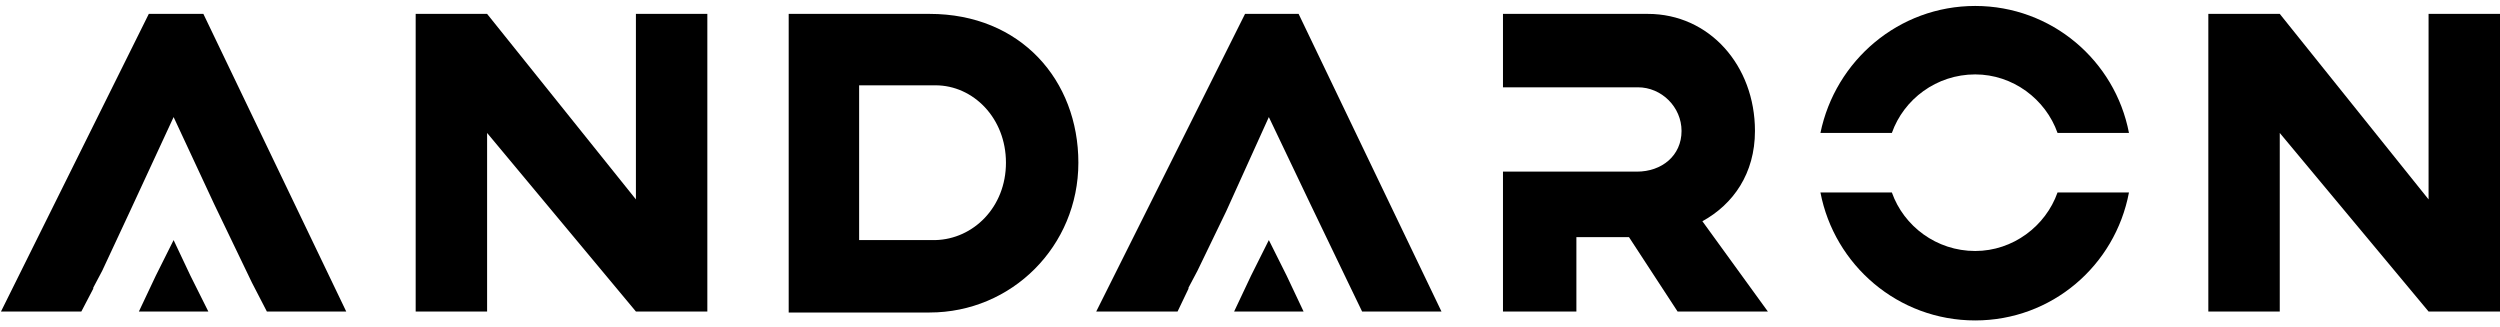
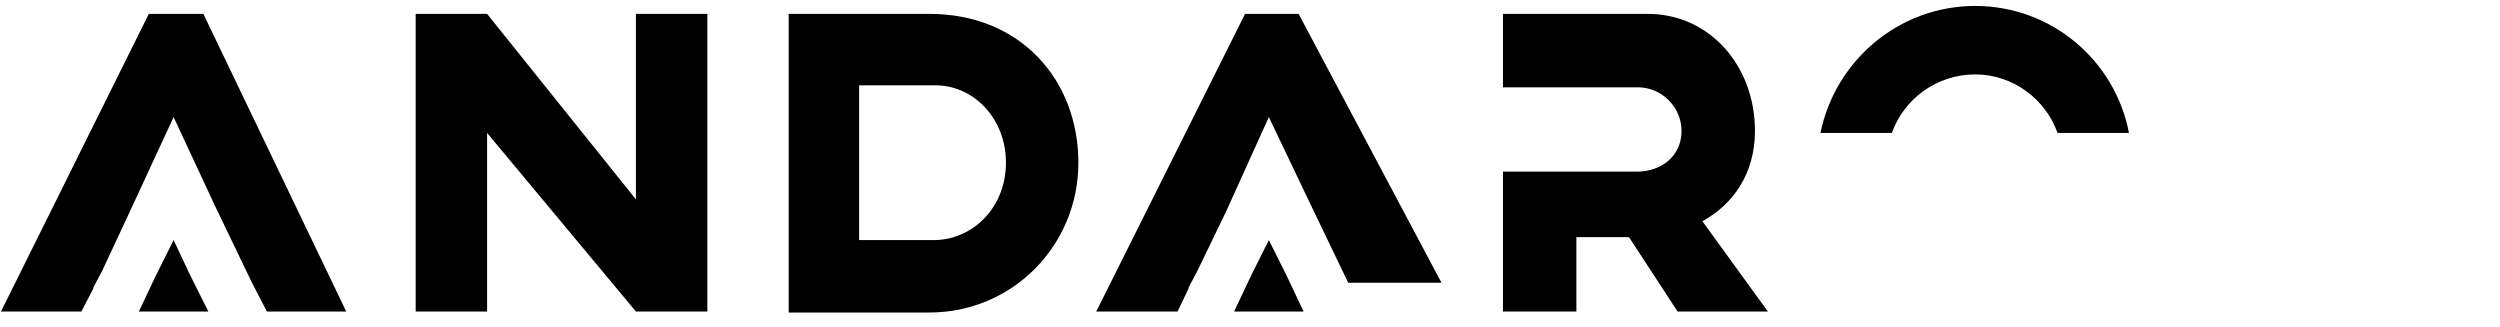
<svg xmlns="http://www.w3.org/2000/svg" width="252" height="33" viewBox="0 0 252 33" fill="none">
  <path d="M10.3 27.3L9.4 29L10.3 27.3Z" fill="black" />
  <path d="M15 1.4L0.1 31.4H8.2L9.4 29.1V29L10.3 27.3L13.1 21.3L17.5 11.8L21.6 20.6L25.4 28.5L26.9 31.4H34.9L20.5 1.4H15Z" fill="black" />
-   <path d="M125.5 1.4L110.5 31.4H118.7L119.8 29.1V29L120.7 27.3L123.6 21.3L127.9 11.8L132.1 20.6L135.9 28.5L137.3 31.4H145.3L130.9 1.4H125.5Z" fill="black" />
+   <path d="M125.5 1.4L110.5 31.4H118.7L119.8 29.1V29L120.7 27.3L123.6 21.3L127.9 11.8L132.1 20.6L135.9 28.5H145.3L130.9 1.4H125.5Z" fill="black" />
  <path d="M64.1 20.1L49.1 1.4H41.9V31.4H49.1V13.4L64.1 31.4H71.3V1.4H64.1V20.1Z" fill="black" />
  <path d="M93.7 1.4H79.5V31.5H93.7C102 31.5 108.7 24.8 108.7 16.4C108.7 8.1 102.9 1.4 93.7 1.4ZM94.3 24.2H86.6V8.6C86.6 8.6 92.4 8.6 94.3 8.6C98.1 8.6 101.4 11.9 101.4 16.4C101.4 20.9 98.1 24.1 94.3 24.2Z" fill="black" />
  <path d="M176.9 13.2C176.9 6.6 172.3 1.4 166.1 1.4C162.5 1.4 151.5 1.4 151.5 1.4V8.8H158.9H165.1C167.5 8.8 169.5 10.8 169.5 13.2C169.5 15.7 167.5 17.3 165 17.3H158.9H151.5V31.4H158.9V23.9H164.2L169.1 31.4H178.2L171.6 22.3C174.7 20.6 176.9 17.5 176.9 13.2Z" fill="black" />
-   <path d="M244.8 1.4V20.1L229.8 1.4H222.6V31.4H229.8V13.4L244.8 31.4H252V1.4H244.8Z" fill="black" />
  <path d="M17.5 24.2L19.2 27.8L21 31.4H17.5H14L15.7 27.8L17.5 24.2Z" fill="black" />
  <path d="M127.9 24.2L129.7 27.8L131.4 31.4H127.9H124.4L126.1 27.8L127.9 24.2Z" fill="black" />
  <path d="M199.1 7.5C202.9 7.5 206.2 10 207.4 13.4H214.6C213.2 6.1 206.8 0.6 199.1 0.6C191.4 0.6 185 6.1 183.5 13.4H190.7C191.9 10 195.2 7.5 199.1 7.5Z" fill="black" />
-   <path d="M199.1 25.3C195.2 25.3 191.9 22.8 190.7 19.4H183.5C184.9 26.7 191.3 32.3 199.1 32.3C206.8 32.3 213.2 26.8 214.6 19.4H207.4C206.2 22.8 202.9 25.3 199.1 25.3Z" fill="black" />
</svg>